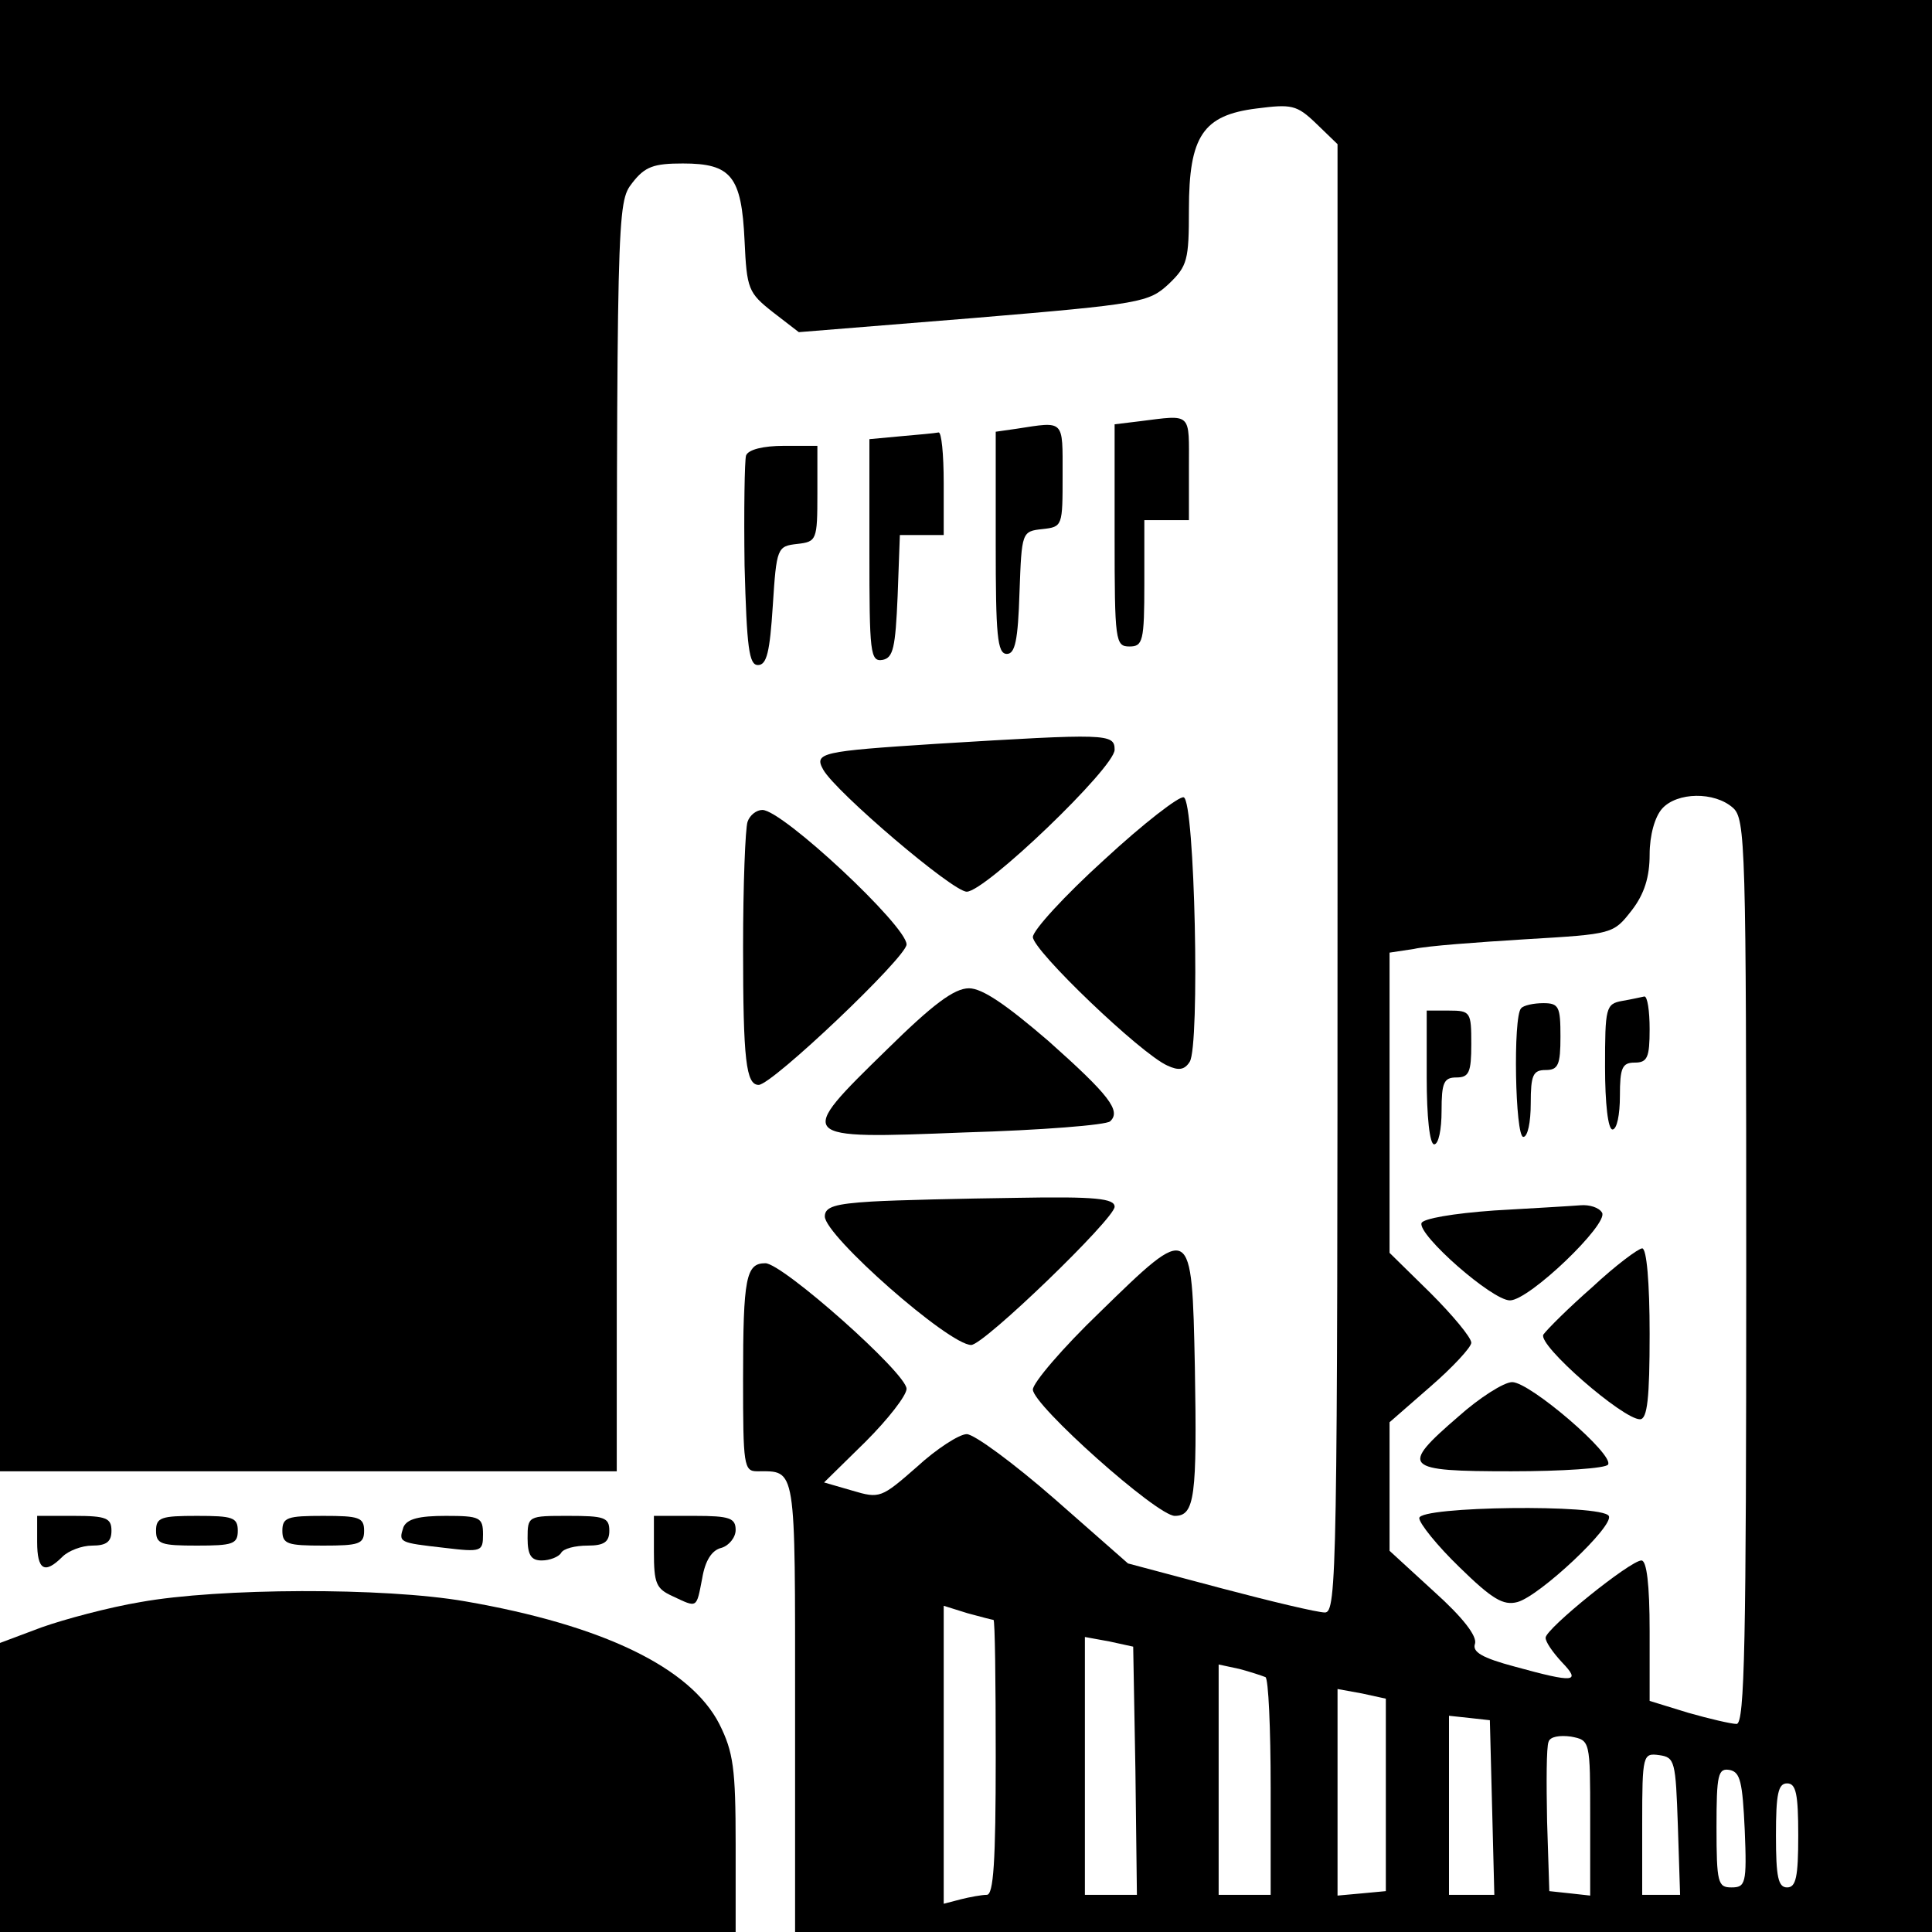
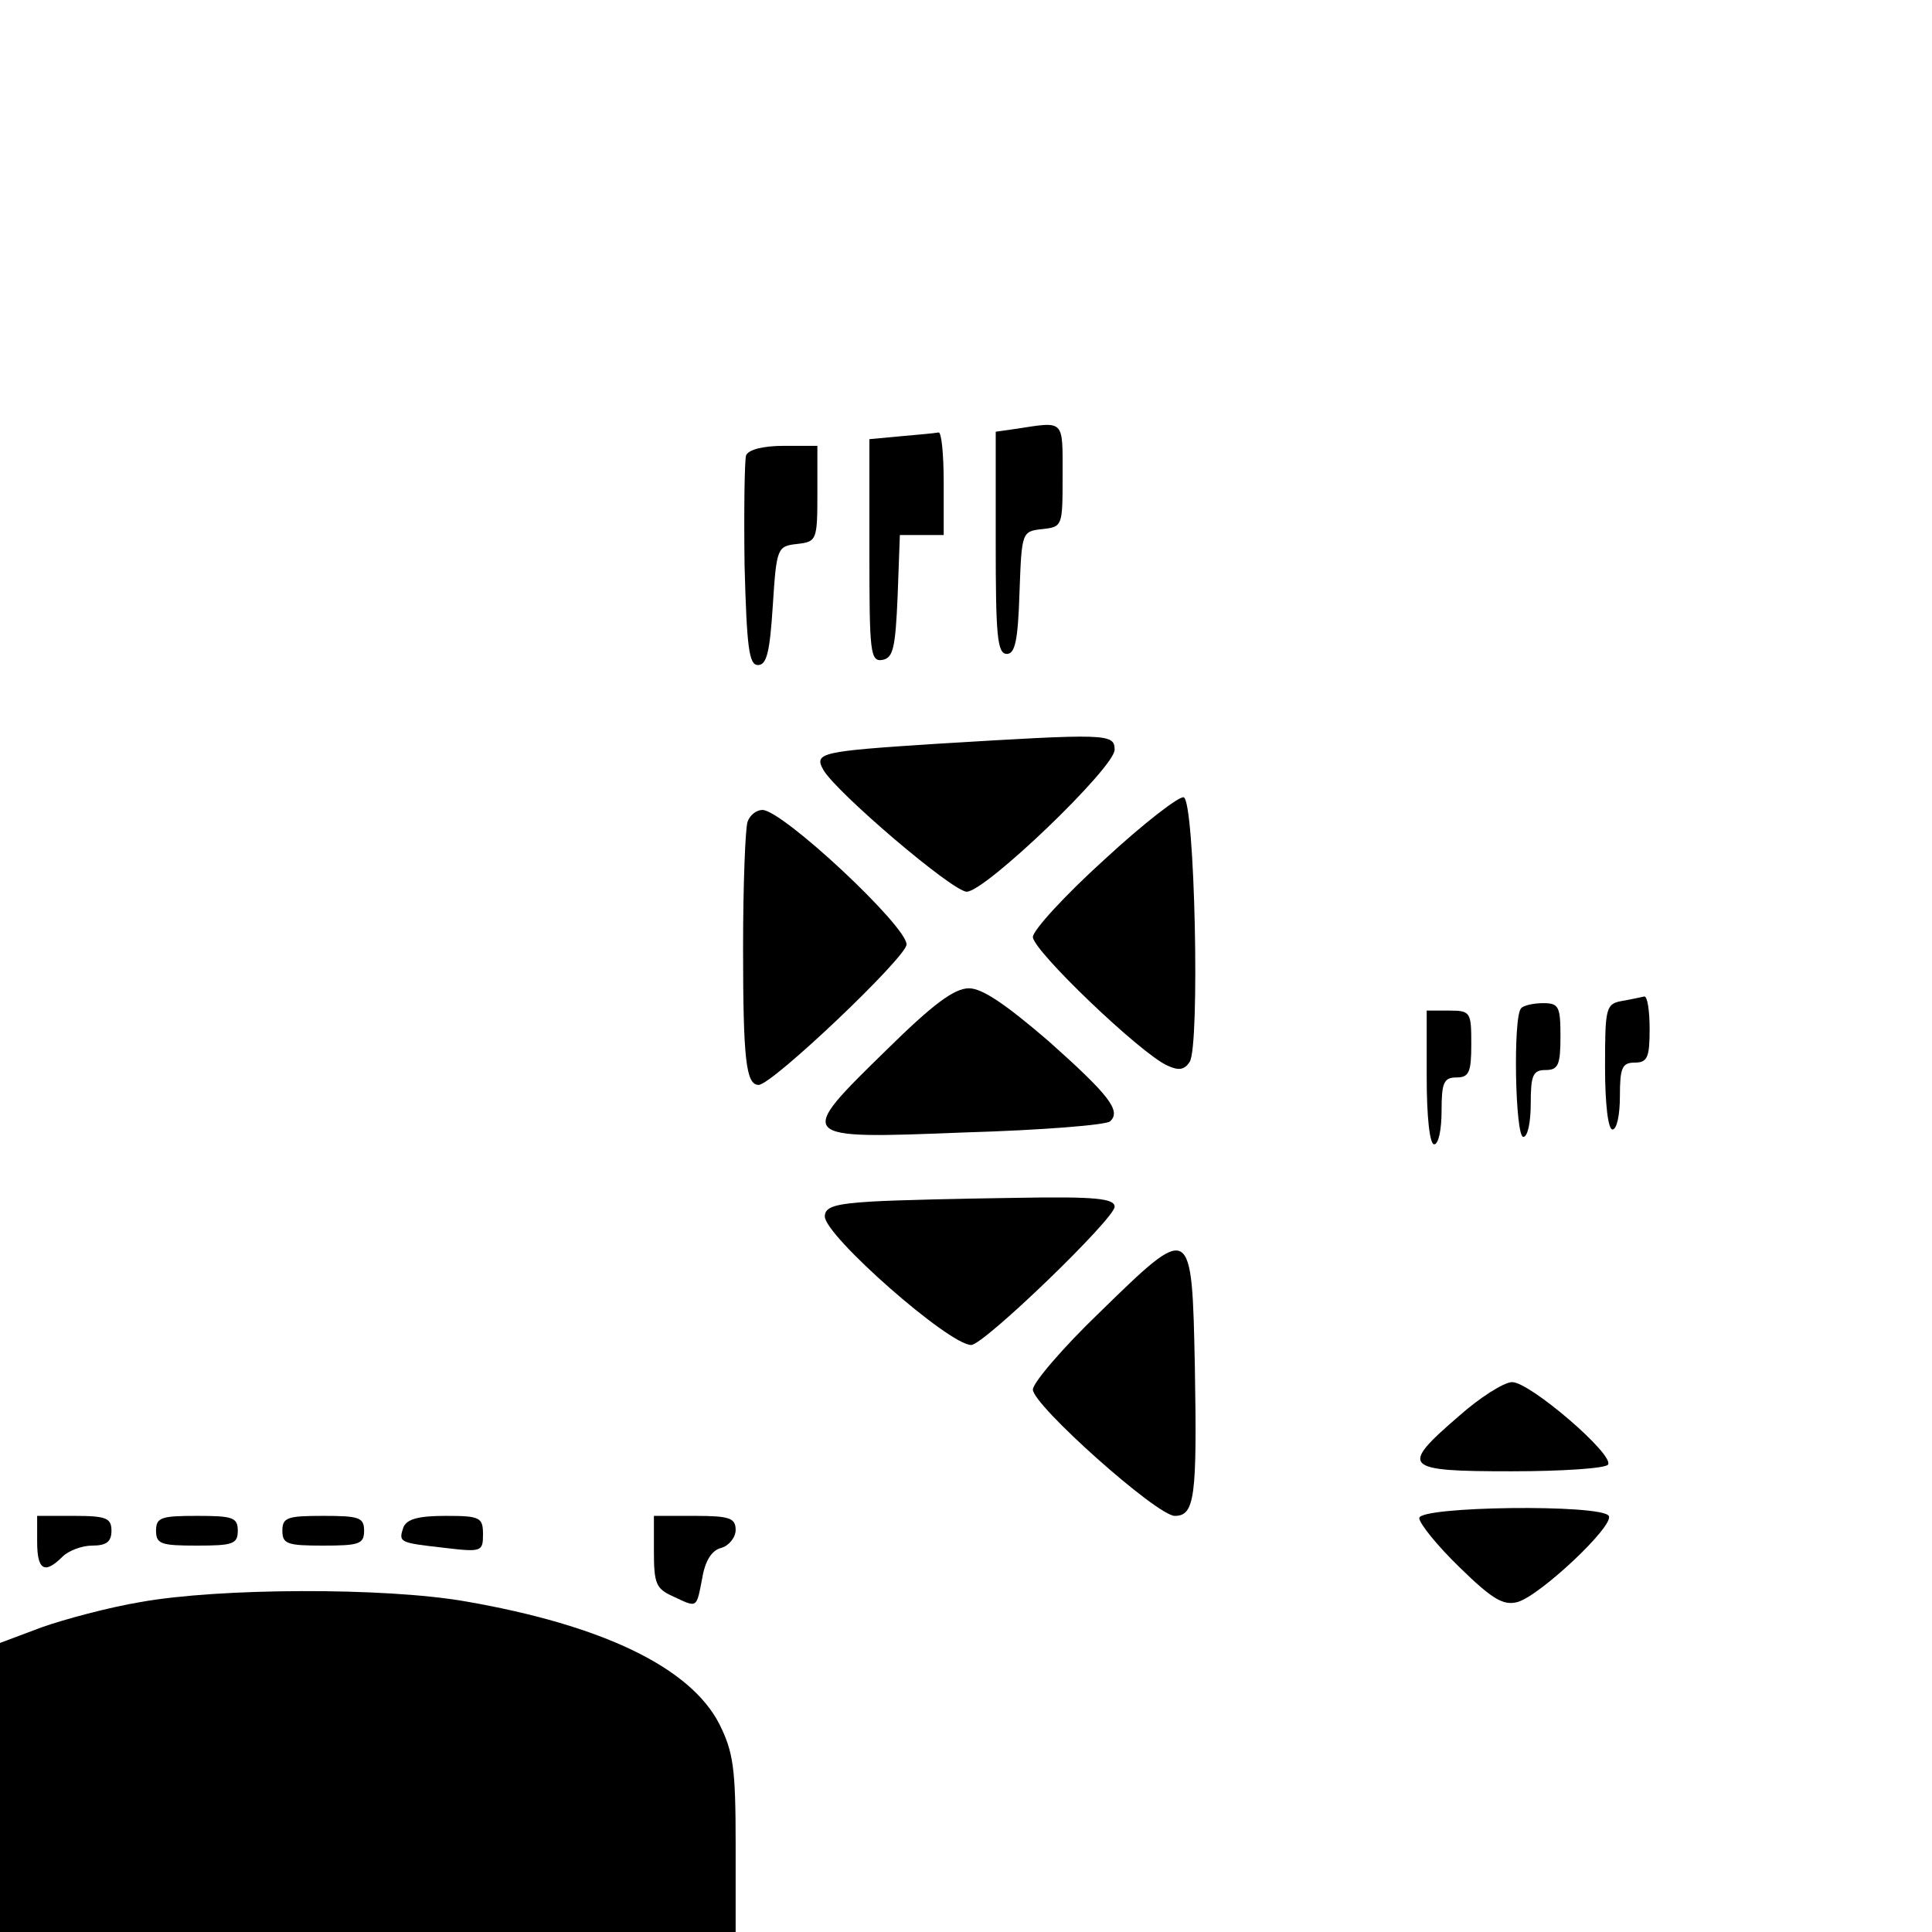
<svg xmlns="http://www.w3.org/2000/svg" version="1.0" width="260pt" height="260pt" viewBox="0 0 260 260" preserveAspectRatio="xMidYMid meet">
  <g transform="translate(0,260) scale(0.1,-0.1)" fill="#000000" stroke="none">
-     <path d="M0 1610 l0 -990 415 0 415 0 0 854 c0 848 0 853 21 880 17 22 29 26 68 26 65 0 79 -17 83 -104 3 -65 5 -70 38 -96 l35 -27 235 19 c227 19 236 21 263 46 25 24 27 32 27 100 0 99 19 127 91 136 47 6 54 5 80 -20 l29 -28 0 -988 c0 -934 -1 -988 -17 -988 -10 0 -73 15 -141 33 l-124 33 -99 87 c-55 48 -108 87 -118 87 -10 0 -41 -20 -67 -44 -48 -42 -50 -43 -87 -32 l-38 11 56 55 c30 30 55 62 55 71 0 21 -167 169 -190 169 -26 0 -30 -19 -30 -156 0 -116 1 -124 19 -124 53 0 51 11 51 -316 l0 -304 765 0 765 0 0 1300 0 1300 -1300 0 -1300 0 0 -990z m2332 -97 c17 -15 18 -48 18 -625 0 -497 -2 -608 -13 -608 -7 0 -37 7 -65 15 l-52 16 0 94 c0 63 -4 95 -11 95 -15 0 -129 -92 -129 -104 0 -6 10 -20 22 -33 26 -27 17 -28 -63 -6 -45 12 -58 20 -54 31 3 10 -16 35 -55 70 l-60 55 0 87 0 86 55 48 c30 26 55 53 55 59 0 7 -25 37 -55 67 l-55 54 0 202 0 202 33 5 c17 4 85 9 150 13 118 7 118 7 143 39 17 22 24 45 24 75 0 26 7 51 17 62 20 22 70 23 95 1z m-995 -1093 c2 0 3 -83 3 -185 0 -141 -3 -185 -12 -185 -7 0 -23 -3 -35 -6 l-23 -6 0 200 0 201 32 -10 c18 -5 34 -9 35 -9z m191 -203 l2 -167 -35 0 -35 0 0 174 0 173 33 -6 32 -7 3 -167z m175 126 c4 -2 7 -69 7 -149 l0 -144 -35 0 -35 0 0 155 0 155 28 -6 c15 -4 30 -9 35 -11z m162 -158 l0 -130 -32 -3 -33 -3 0 139 0 139 33 -6 32 -7 0 -129z m143 -17 l3 -118 -31 0 -30 0 0 121 0 120 28 -3 27 -3 3 -117z m132 -15 l0 -104 -27 3 -28 3 -3 94 c-1 52 -1 100 2 107 2 7 15 9 30 7 26 -5 26 -5 26 -110z m118 -10 l3 -93 -26 0 -25 0 0 96 c0 93 1 95 23 92 21 -3 22 -8 25 -95z m90 -6 c3 -72 1 -77 -18 -77 -18 0 -20 6 -20 81 0 71 2 80 18 77 14 -3 17 -16 20 -81z m72 -7 c0 -56 -3 -70 -15 -70 -12 0 -15 14 -15 70 0 56 3 70 15 70 12 0 15 -14 15 -70z" />
    <path d="M2183 1253 c-22 -4 -23 -9 -23 -89 0 -49 4 -84 10 -84 6 0 10 20 10 45 0 38 3 45 20 45 17 0 20 7 20 45 0 25 -3 44 -7 44 -5 -1 -18 -4 -30 -6z" />
    <path d="M2047 1243 c-11 -11 -8 -173 3 -173 6 0 10 20 10 45 0 38 3 45 20 45 17 0 20 7 20 45 0 40 -2 45 -23 45 -13 0 -27 -3 -30 -7z" />
    <path d="M1920 1150 c0 -53 4 -90 10 -90 6 0 10 20 10 45 0 38 3 45 20 45 17 0 20 7 20 45 0 43 -1 45 -30 45 l-30 0 0 -90z" />
-     <path d="M2011 971 c-56 -4 -96 -11 -98 -17 -5 -16 95 -104 119 -104 26 0 133 103 124 118 -4 7 -17 11 -29 10 -12 -1 -64 -4 -116 -7z" />
-     <path d="M2143 868 c-32 -28 -61 -57 -66 -64 -8 -14 107 -114 130 -114 10 0 13 29 13 115 0 69 -4 115 -10 115 -5 0 -36 -23 -67 -52z" />
+     <path d="M2143 868 z" />
    <path d="M1963 694 c-80 -69 -75 -74 71 -74 69 0 127 4 130 9 9 13 -105 111 -129 111 -11 0 -44 -21 -72 -46z" />
    <path d="M1910 557 c0 -7 24 -37 54 -66 44 -43 59 -52 78 -47 30 8 131 103 123 116 -10 16 -255 13 -255 -3z" />
-     <path d="M1533 2033 l-33 -4 0 -150 c0 -142 1 -149 20 -149 18 0 20 7 20 85 l0 85 30 0 30 0 0 70 c0 76 5 72 -67 63z" />
    <path d="M1368 2023 l-28 -4 0 -150 c0 -124 2 -149 15 -149 11 0 15 18 17 83 3 81 3 82 31 85 27 3 27 4 27 73 0 75 3 72 -62 62z" />
    <path d="M1213 2013 l-43 -4 0 -150 c0 -138 1 -150 18 -147 14 3 17 16 20 86 l3 82 29 0 30 0 0 70 c0 39 -3 69 -7 68 -5 -1 -27 -3 -50 -5z" />
    <path d="M1004 1987 c-2 -7 -3 -74 -2 -148 3 -111 6 -134 18 -134 12 0 16 18 20 80 5 78 6 80 33 83 26 3 27 5 27 68 l0 64 -45 0 c-28 0 -48 -5 -51 -13z" />
    <path d="M1260 1599 c-155 -10 -165 -12 -152 -35 17 -30 174 -164 193 -164 25 0 199 167 199 191 0 22 -10 22 -240 8z" />
    <path d="M1486 1443 c-53 -48 -96 -95 -96 -104 0 -18 145 -157 181 -173 15 -7 23 -6 30 5 14 21 7 351 -8 356 -6 2 -54 -35 -107 -84z" />
    <path d="M1006 1494 c-3 -9 -6 -85 -6 -169 0 -152 4 -185 21 -185 18 0 199 172 199 189 0 25 -167 181 -194 181 -8 0 -17 -7 -20 -16z" />
    <path d="M1194 1188 c-124 -121 -124 -121 104 -112 103 3 191 10 196 15 15 14 -1 35 -83 108 -57 49 -89 71 -107 71 -20 0 -49 -22 -110 -82z" />
    <path d="M1173 983 c-49 -3 -63 -7 -63 -20 0 -26 167 -173 197 -173 17 0 193 170 193 186 0 11 -25 14 -132 12 -73 -1 -161 -3 -195 -5z" />
    <path d="M1480 834 c-50 -48 -90 -95 -90 -104 0 -21 167 -170 191 -170 27 0 30 26 27 200 -4 195 -4 195 -128 74z" />
    <path d="M50 525 c0 -38 10 -44 34 -20 8 8 26 15 40 15 19 0 26 5 26 20 0 17 -7 20 -50 20 l-50 0 0 -35z" />
    <path d="M210 540 c0 -18 7 -20 55 -20 48 0 55 2 55 20 0 18 -7 20 -55 20 -48 0 -55 -2 -55 -20z" />
    <path d="M380 540 c0 -18 7 -20 55 -20 48 0 55 2 55 20 0 18 -7 20 -55 20 -48 0 -55 -2 -55 -20z" />
    <path d="M543 545 c-7 -21 -6 -21 55 -28 50 -6 52 -5 52 18 0 23 -4 25 -50 25 -36 0 -52 -4 -57 -15z" />
-     <path d="M710 530 c0 -23 5 -30 19 -30 11 0 23 5 26 10 3 6 19 10 36 10 22 0 29 5 29 20 0 18 -7 20 -55 20 -54 0 -55 0 -55 -30z" />
    <path d="M880 512 c0 -43 3 -50 25 -60 34 -16 32 -17 40 24 4 24 13 38 26 41 10 3 19 14 19 24 0 16 -8 19 -55 19 l-55 0 0 -48z" />
    <path d="M189 444 c-42 -7 -102 -23 -133 -34 l-56 -21 0 -195 0 -194 495 0 495 0 0 118 c0 102 -3 124 -22 162 -39 76 -157 133 -342 165 -109 19 -332 18 -437 -1z" />
  </g>
</svg>